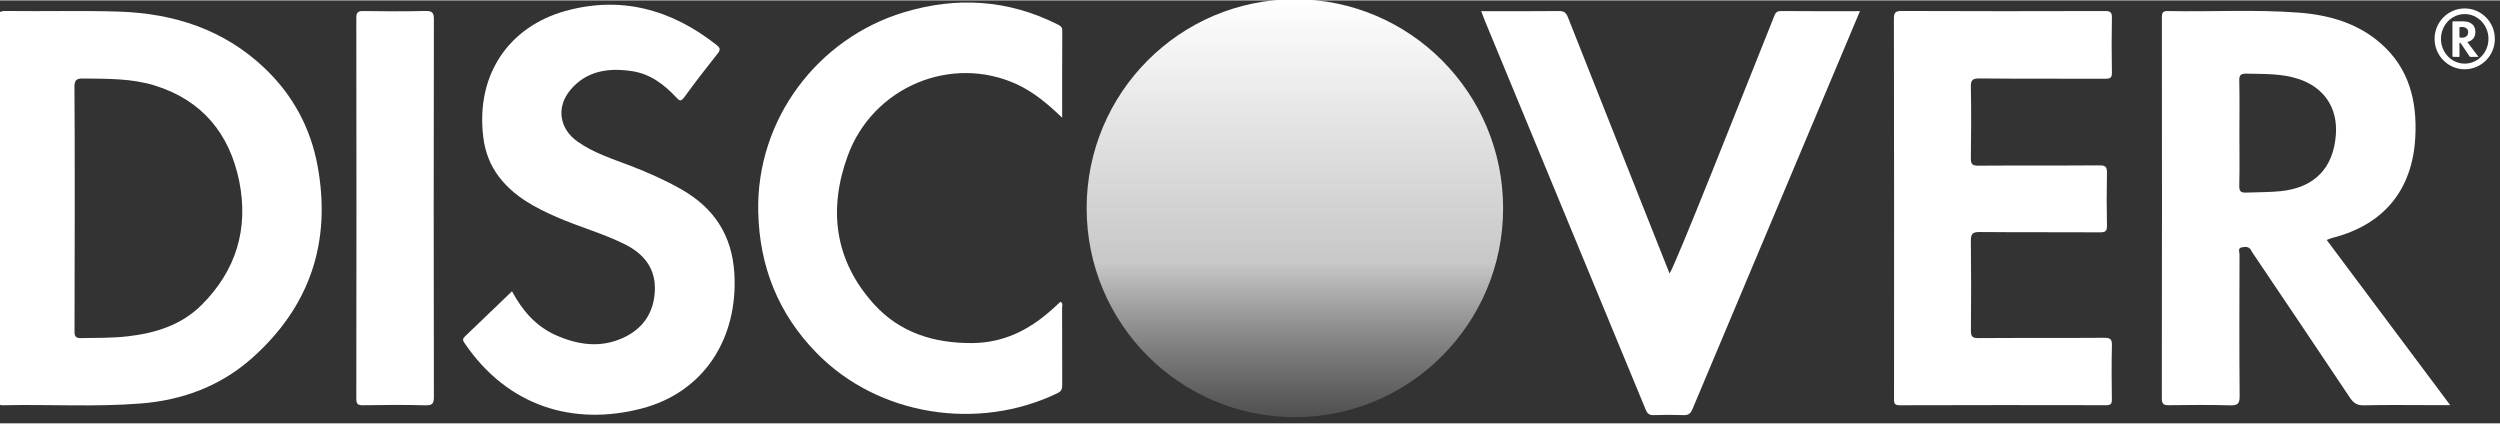
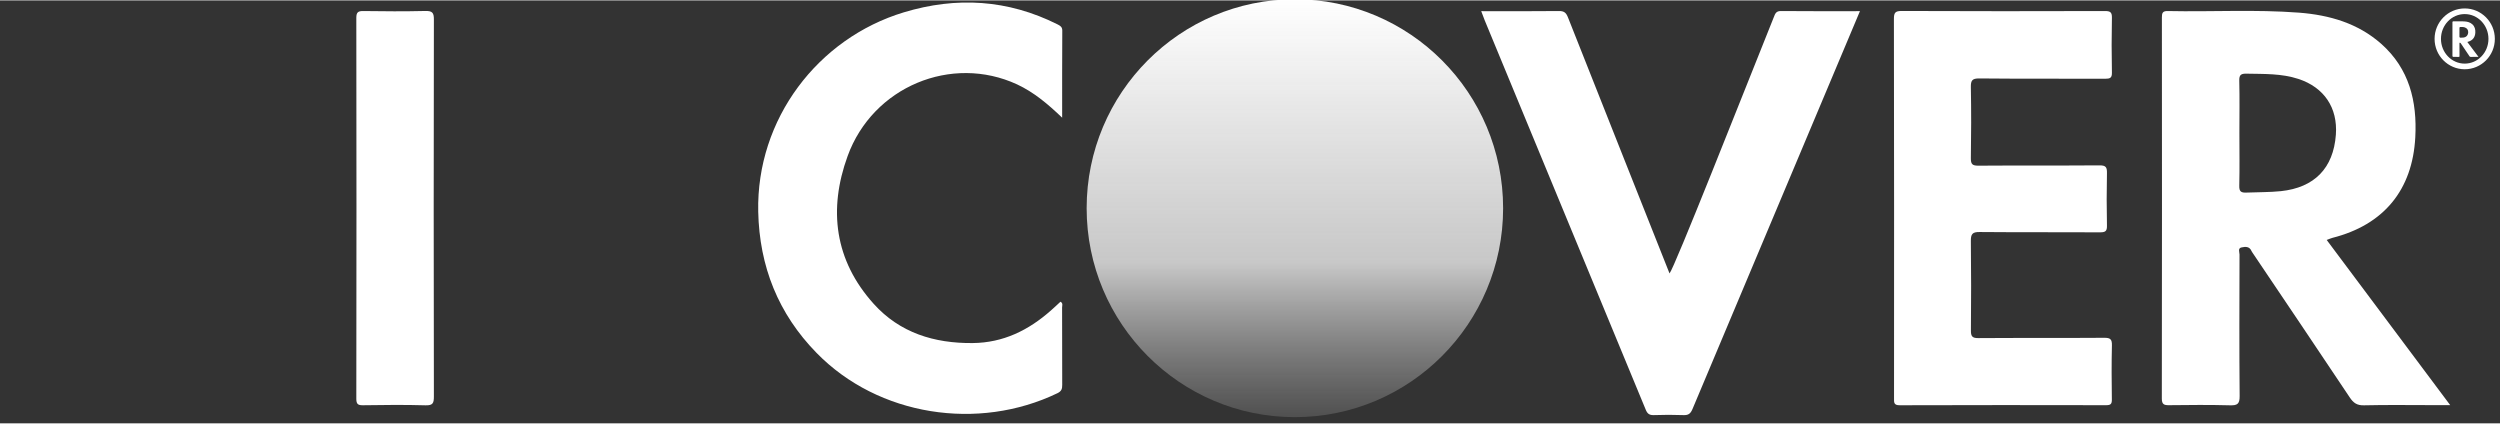
<svg xmlns="http://www.w3.org/2000/svg" clip-rule="evenodd" fill-rule="evenodd" stroke-linejoin="round" stroke-miterlimit="2" viewBox="0 0 402 68" width="118" height="20">
  <rect x="0" y="0" width="402" height="68" fill="#333333" stroke="none" />
  <linearGradient id="a" gradientTransform="matrix(0 75.916 -75.916 0 3549.19 1773.33)" gradientUnits="userSpaceOnUse" x1="0" x2="1" y1="0" y2="0">
    <stop offset="0" stop-color="#fff" />
    <stop offset=".56" stop-color="#efefef" stop-opacity=".79" />
    <stop offset="1" stop-color="#b3b3b3" stop-opacity="0" />
  </linearGradient>
  <g transform="matrix(.997 0 0 .997 -3329.952 -1768.197)">
    <g fill="#fff">
-       <path d="m3351.99 1826.86c0 .86.18 1.13 1.09 1.12 2.48-.03 4.96-.01 7.43-.28 4.5-.51 8.72-1.8 12.01-5.1 5.54-5.54 7.57-12.27 6.04-19.9-1.55-7.67-5.97-13.08-13.63-15.46-3.74-1.16-7.62-1.08-11.48-1.13-1.1-.02-1.48.2-1.47 1.41.07 6.51.05 32.74.01 39.34zm-12.38-50.24c0-1.04.15-1.42 1.33-1.4 6.06.08 12.11-.09 18.16.1 8.9.28 16.98 2.87 23.58 9.15 4.54 4.33 7.39 9.62 8.52 15.77 2.23 12.24-1.22 22.62-10.54 30.93-5.09 4.53-11.19 6.81-17.93 7.35-7.43.6-14.87.12-22.31.29-.89.02-.79-.47-.79-1.02.01-6.27.02-51.04-.02-61.17z" />
      <path d="m3701.15 1794.93c0 2.81.05 5.63-.02 8.44-.03.98.28 1.18 1.19 1.14 1.84-.08 3.68-.04 5.52-.23 5.4-.57 8.47-3.69 8.87-9.1.32-4.35-1.9-7.64-6.04-9-2.72-.89-5.53-.79-8.34-.85-.92-.02-1.23.18-1.2 1.16.07 2.81.02 5.63.02 8.44zm14.08 17.22c6.66 8.9 13.21 17.66 19.92 26.64h-2.68c-3.74 0-7.48-.06-11.22.03-1.14.03-1.71-.39-2.3-1.27-5.19-7.78-10.42-15.53-15.64-23.28-.07-.11-.15-.21-.2-.32-.32-.78-.99-.73-1.6-.6-.66.13-.34.76-.34 1.15-.02 7.61-.05 15.22.02 22.83.01 1.27-.37 1.52-1.54 1.49-3.28-.09-6.57-.06-9.84-.02-.83.01-1.17-.14-1.17-1.07.03-20.49.03-40.97.01-61.45 0-.69.08-1.07.94-1.05 7.06.15 14.13-.28 21.18.26 4.9.38 9.5 1.7 13.27 5.04 4.51 4.01 5.79 9.26 5.48 15.05-.45 8.51-5.09 14.13-13.36 16.23-.28.07-.54.2-.93.34z" />
-       <path d="m3645.43 1776.48c0-.95.19-1.26 1.22-1.26 10.93.05 21.87.04 32.8.01.85 0 1.16.16 1.14 1.09-.06 2.94-.06 5.88 0 8.83.02.88-.31 1-1.08 1-6.77-.03-13.54.02-20.31-.05-1.15-.01-1.38.33-1.36 1.41.07 3.82.06 7.65 0 11.48-.01.95.26 1.18 1.2 1.18 6.51-.05 13.03 0 19.55-.05 1.03-.01 1.22.31 1.2 1.25-.06 2.82-.06 5.64 0 8.45.02.89-.23 1.1-1.1 1.1-6.48-.04-12.96.01-19.43-.05-1.21-.02-1.43.37-1.42 1.47.06 4.79.05 9.59.01 14.38-.01.95.18 1.27 1.21 1.26 6.77-.05 13.54 0 20.31-.05 1.01-.01 1.24.28 1.22 1.24-.07 2.9-.05 5.8-.01 8.7.01.7-.16.93-.9.93-11.1-.02-22.2-.03-33.3.01-1.01.01-.93-.49-.93-1.15.01-10.26.02-51.04-.02-61.18z" />
-       <path d="m3422.55 1820.43c1.67 3.13 3.88 5.67 7.12 7.1 3.49 1.54 7.09 2.07 10.71.45 3.29-1.47 5.07-4.1 5.21-7.67.15-3.54-1.75-5.92-4.82-7.45-3.52-1.76-7.34-2.8-10.94-4.37-3.52-1.53-6.88-3.3-9.31-6.43-1.48-1.91-2.31-4.1-2.6-6.45-1.28-10.43 4.43-17.89 13.1-20.35 9.06-2.56 17.21-.31 24.51 5.43.54.43.73.73.21 1.37-1.86 2.33-3.68 4.7-5.43 7.1-.54.73-.77.53-1.26.01-1.98-2.12-4.26-3.84-7.22-4.26-3.73-.54-7.26-.06-9.85 3.03-2.33 2.77-1.81 6.25 1.12 8.33 2.63 1.87 5.69 2.81 8.64 3.95 2.78 1.07 5.49 2.27 8.08 3.74 5.3 3 8.21 7.4 8.59 13.57.63 10.42-4.84 19.21-15.04 21.83-10.88 2.8-21.51-.3-28.49-10.6-.29-.43-.32-.67.08-1.05 2.52-2.4 5.03-4.82 7.59-7.28z" />
+       <path d="m3645.43 1776.48c0-.95.19-1.26 1.22-1.26 10.93.05 21.87.04 32.8.01.85 0 1.16.16 1.14 1.09-.06 2.94-.06 5.88 0 8.83.02.88-.31 1-1.08 1-6.77-.03-13.54.02-20.31-.05-1.15-.01-1.38.33-1.36 1.41.07 3.82.06 7.65 0 11.48-.01.95.26 1.18 1.2 1.18 6.51-.05 13.03 0 19.55-.05 1.03-.01 1.22.31 1.2 1.25-.06 2.82-.06 5.64 0 8.45.02.89-.23 1.1-1.1 1.1-6.48-.04-12.96.01-19.43-.05-1.21-.02-1.43.37-1.42 1.47.06 4.79.05 9.59.01 14.38-.01.95.18 1.27 1.21 1.26 6.77-.05 13.54 0 20.31-.05 1.01-.01 1.24.28 1.22 1.24-.07 2.9-.05 5.8-.01 8.7.01.7-.16.93-.9.93-11.1-.02-22.2-.03-33.3.01-1.01.01-.93-.49-.93-1.15.01-10.26.02-51.04-.02-61.18" />
      <path d="m3578.87 1775.25c4.31 0 8.43.03 12.55-.02.82-.01 1.14.28 1.43 1 3.79 9.6 14.71 37.08 16.39 41.32.77-.84 11.68-28.53 16.83-41.36.2-.51.35-.96 1.1-.96 4.2.04 8.4.02 12.78.02-1 2.4-19 45.11-27.01 64.18-.32.75-.67 1-1.45.97-1.6-.06-3.2-.06-4.8 0-.71.02-1.03-.24-1.29-.88-4.94-11.97-22.26-53.81-25.96-62.77-.19-.46-.35-.92-.57-1.5z" />
      <path d="m3511.28 1792.43c-2.34-2.24-4.59-4.12-7.27-5.37-10.56-4.88-23.27.37-27.33 11.56-3.14 8.63-2.1 16.83 4.2 23.83 4.21 4.68 9.77 6.39 15.98 6.33 4.92-.05 8.99-2.06 12.59-5.24.53-.46 1.04-.95 1.56-1.43.45.25.26.63.26.92.02 4.17.01 8.33.02 12.49 0 .63-.09 1.02-.78 1.35-12.74 6.14-28.87 3.71-38.84-6.5-6.18-6.32-9.22-13.95-9.41-22.78-.32-14.94 9.63-27.96 23.48-32.15 8.5-2.57 16.79-2.07 24.79 1.94.43.22.77.4.77 1-.03 4.58-.02 9.16-.02 14.05z" />
      <path d="m3409.95 1837.4c0 1.05-.15 1.46-1.35 1.42-3.36-.1-6.73-.06-10.09-.01-.82.01-1.07-.2-1.07-1.05.03-20.48.03-40.96 0-61.44 0-.92.31-1.1 1.15-1.09 3.32.05 6.65.07 9.97-.01 1.1-.02 1.4.24 1.39 1.37-.04 10.18-.04 50.72 0 60.81z" />
      <path d="m3737.49 1783.71c-2.12 0-3.83-1.79-3.83-3.99 0-2.21 1.71-4 3.83-4s3.83 1.79 3.83 4c0 2.2-1.71 3.99-3.83 3.99zm0-8.9c-2.68 0-4.86 2.2-4.86 4.91s2.18 4.9 4.86 4.9 4.86-2.19 4.86-4.9-2.18-4.91-4.86-4.91z" />
      <path d="m3736.64 1778.66c0 .26.01.51 0 .77l.11.1c.16-.01.33 0 .5-.02.48-.05.76-.34.8-.82.03-.4-.17-.69-.55-.82-.24-.08-.5-.07-.75-.07l-.11.1c.01.26 0 .51 0 .76zm1.27 1.56c.61.8 1.2 1.59 1.8 2.4h-.24c-.34 0-.68 0-1.01.01-.11 0-.16-.04-.21-.12-.47-.7-.94-1.4-1.41-2.1l-.02-.03-.14-.05-.04.1c0 .69 0 1.37.01 2.06 0 .12-.04.14-.14.14-.3-.01-.6-.01-.89-.01l-.11-.09c.01-1.85.01-3.7 0-5.55l.09-.09c.64.01 1.27-.03 1.91.02.44.03.86.15 1.2.45.41.37.52.84.49 1.36-.04.77-.46 1.28-1.2 1.47z" />
    </g>
    <path d="m3548.81 1840.73c-18.54 0-33.58-15.09-33.58-33.7s15.04-33.7 33.58-33.7c18.55 0 33.59 15.09 33.59 33.7s-15.04 33.7-33.59 33.7z" fill="url(#a)" />
  </g>
</svg>